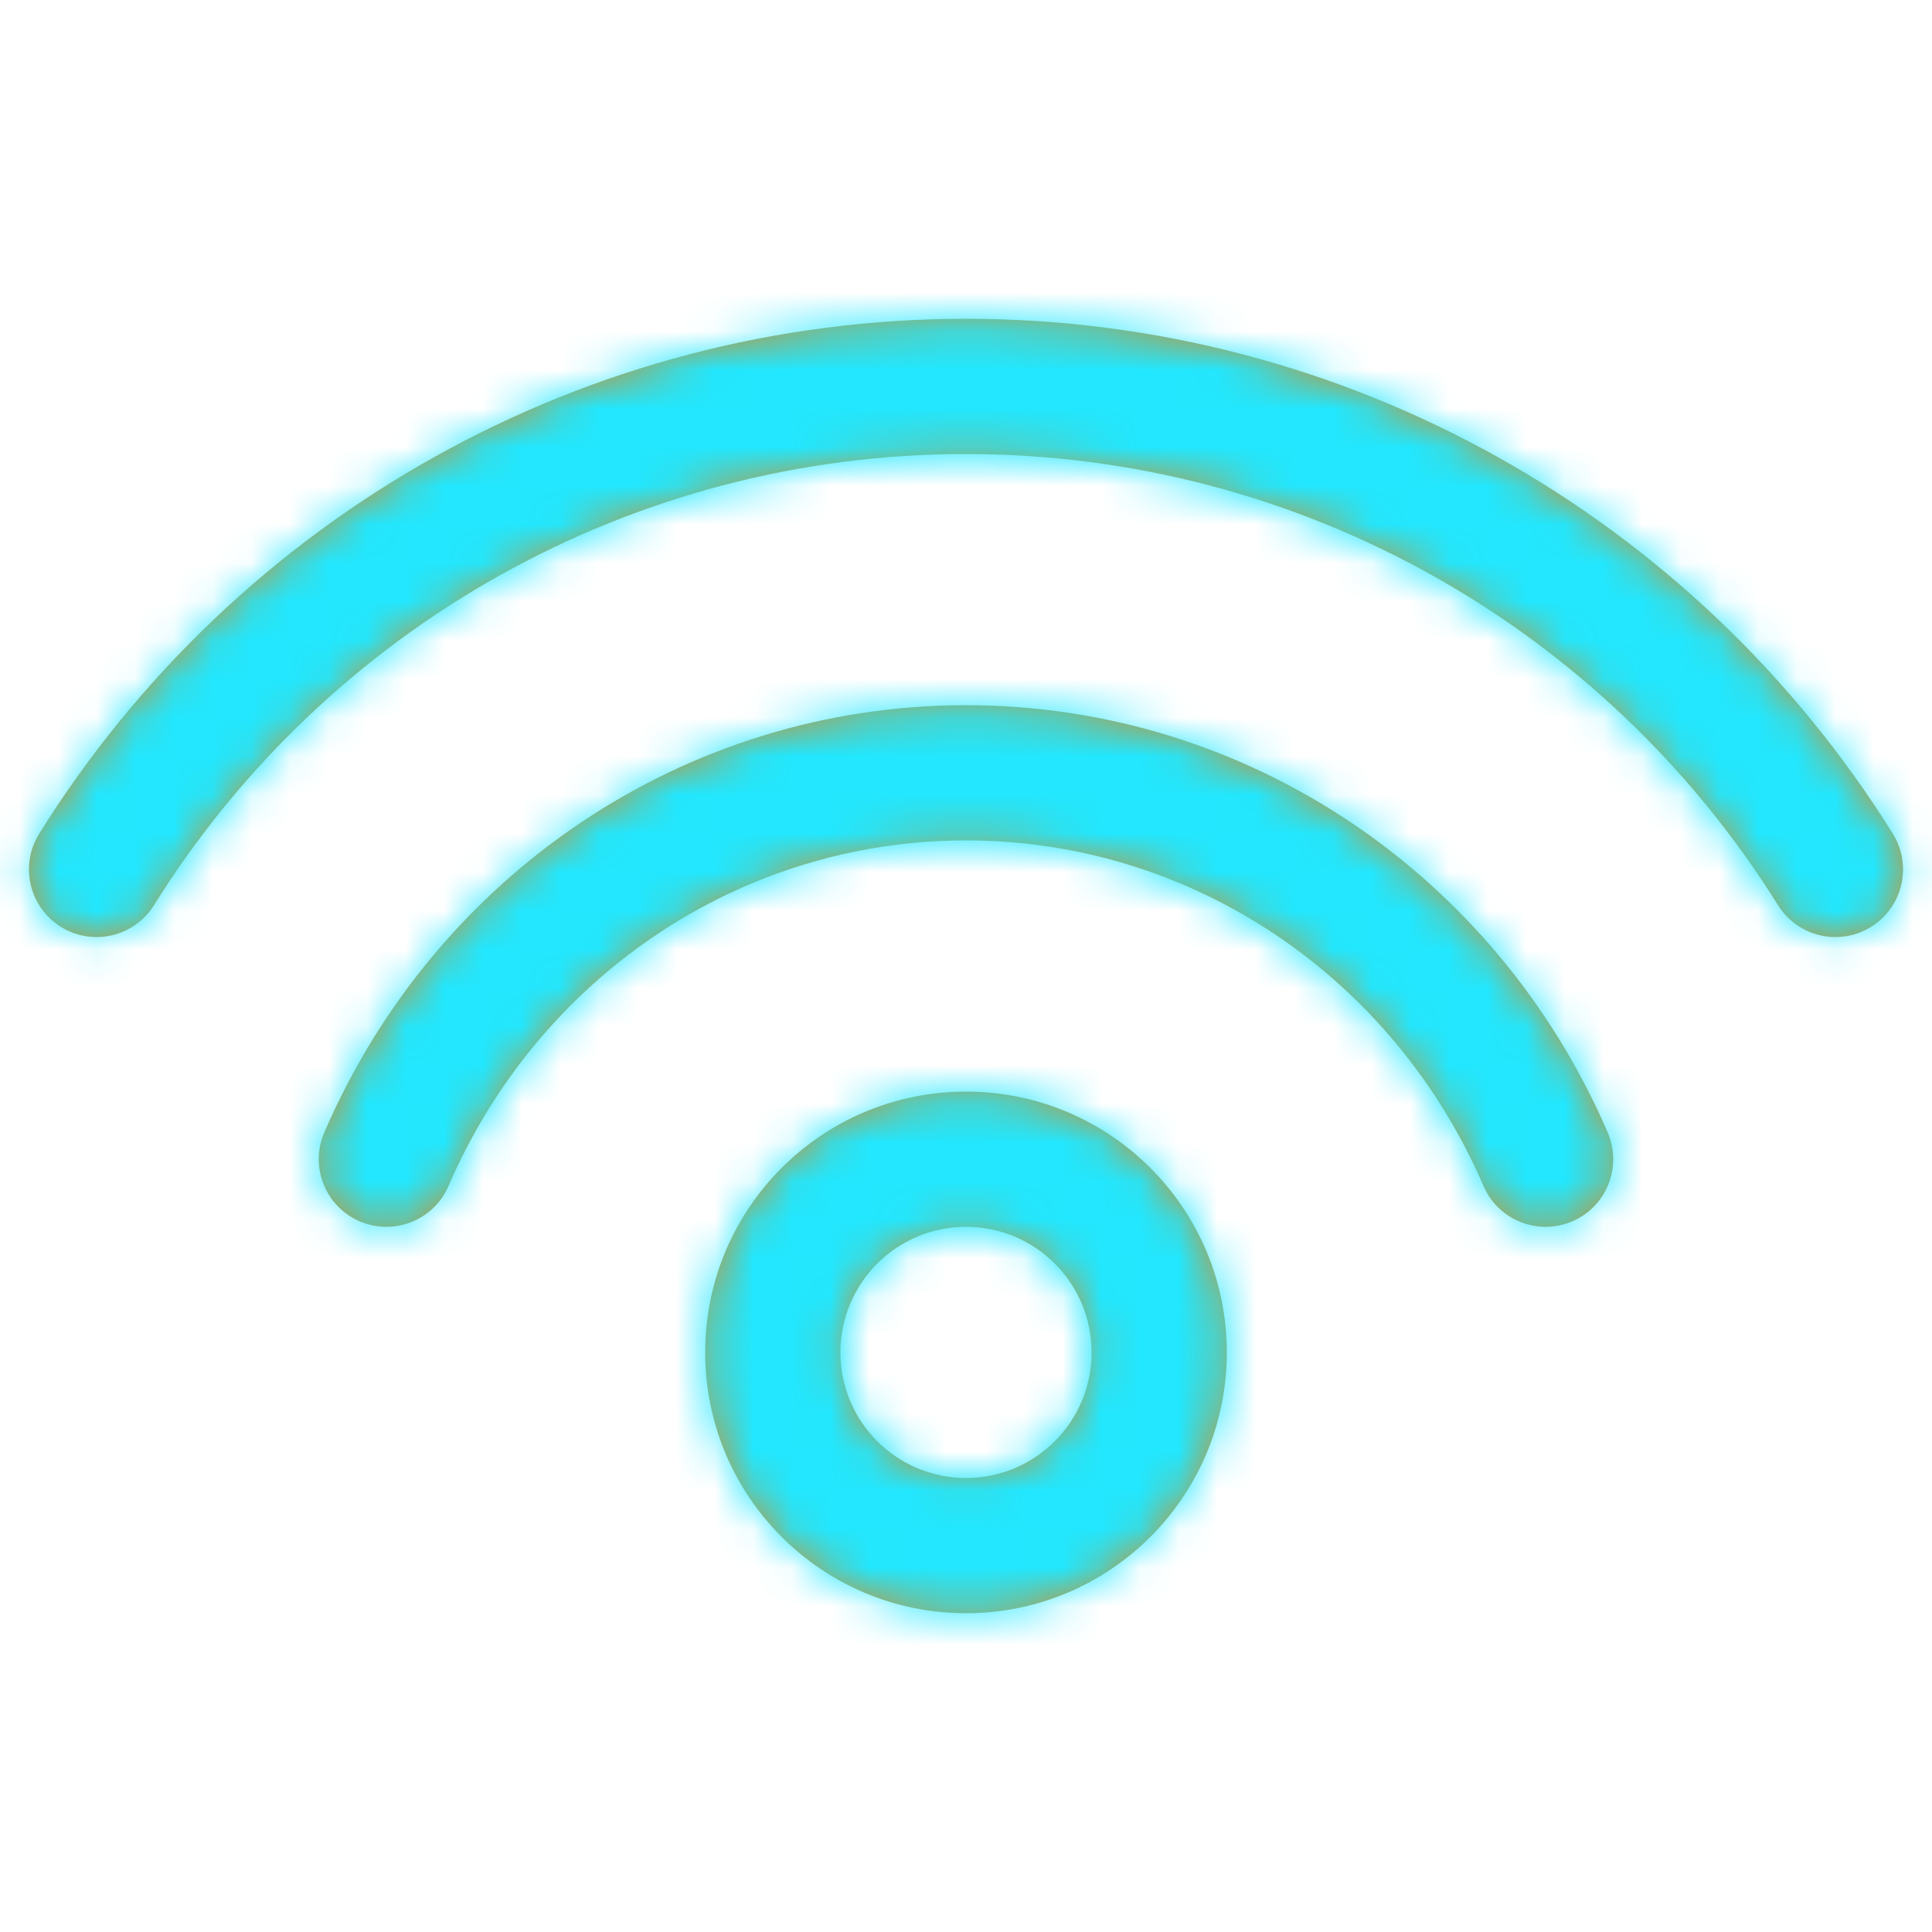
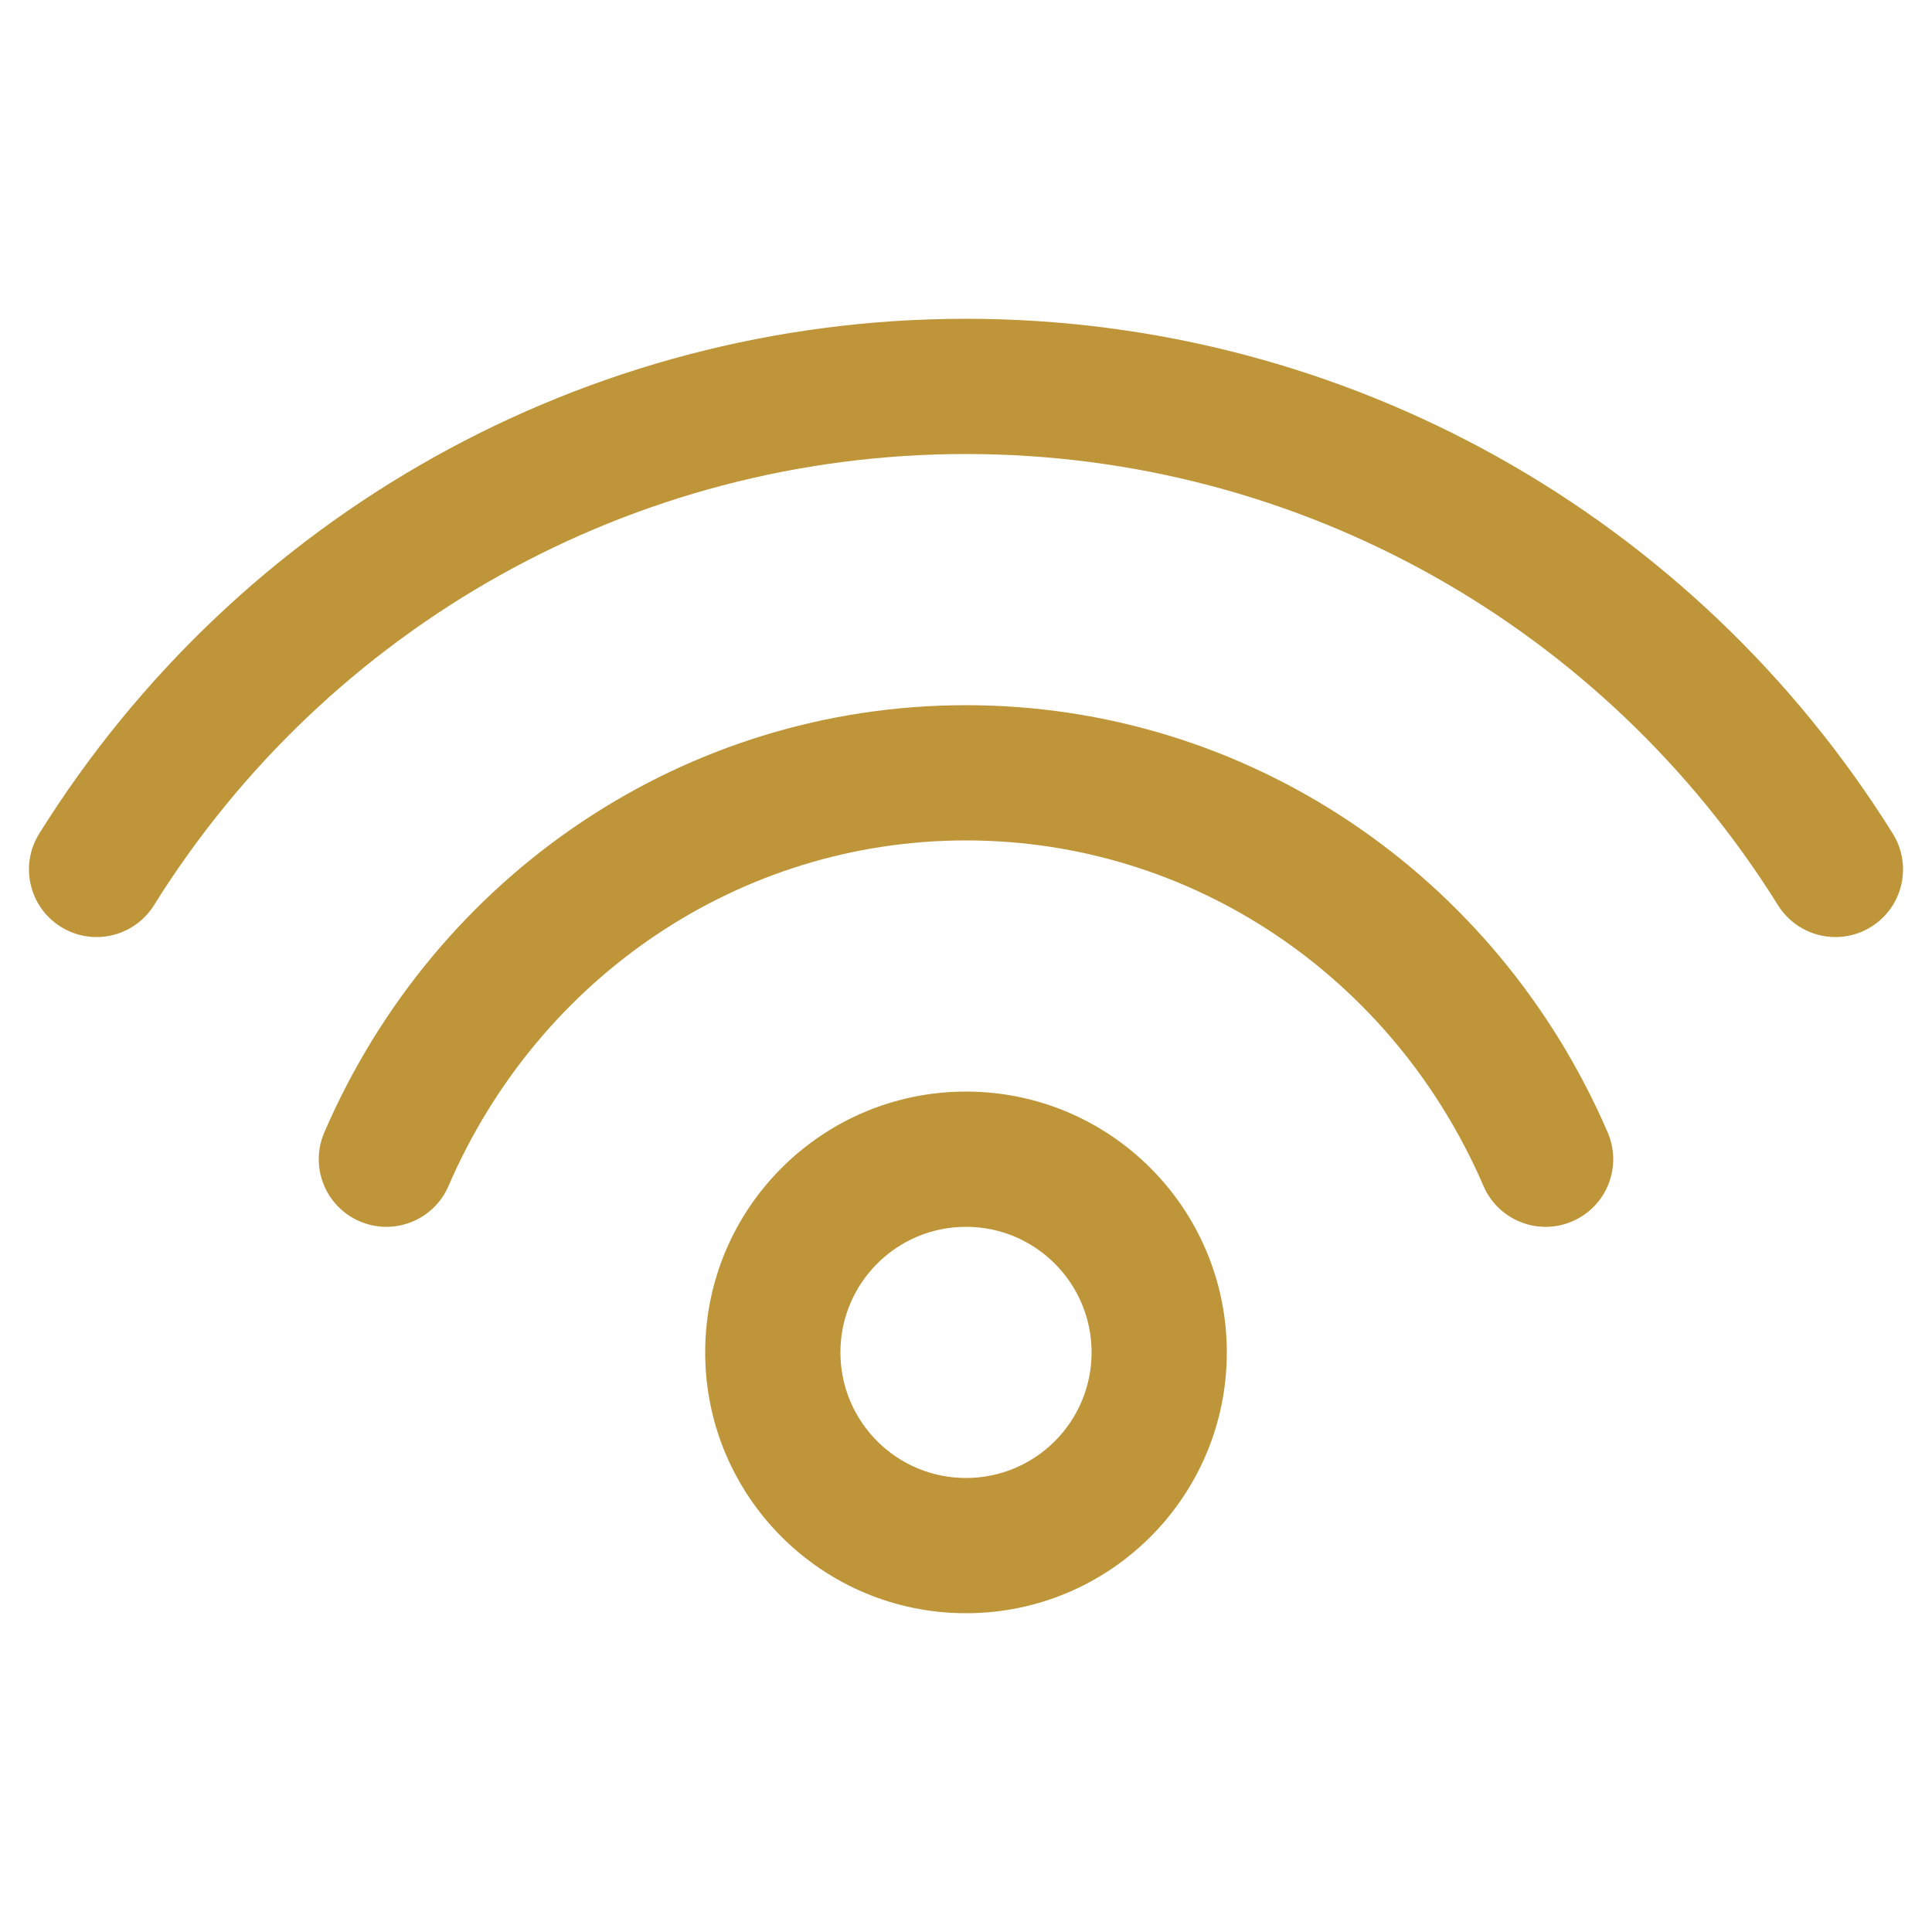
<svg xmlns="http://www.w3.org/2000/svg" xmlns:xlink="http://www.w3.org/1999/xlink" width="50px" height="50px" viewBox="0 0 50 50" version="1.1">
  <title>wifi copy 220200923</title>
  <defs>
    <path d="M25,20.181 C28.728,20.181 31.75,23.204 31.75,26.931 C31.75,30.659 28.728,33.681 25,33.681 C21.272,33.681 18.25,30.659 18.25,26.931 C18.25,23.204 21.272,20.181 25,20.181 Z M25,23.681 C23.205,23.681 21.75,25.137 21.75,26.931 C21.75,28.726 23.205,30.181 25,30.181 C26.795,30.181 28.25,28.726 28.25,26.931 C28.25,25.137 26.795,23.681 25,23.681 Z M25,10.181 C32.275,10.181 38.729,14.569 41.607,21.238 C41.99,22.126 41.581,23.155 40.693,23.538 C39.806,23.921 38.776,23.512 38.393,22.625 C36.061,17.22 30.856,13.681 25,13.681 C19.144,13.681 13.939,17.22 11.607,22.625 C11.224,23.512 10.194,23.921 9.307,23.538 C8.419,23.155 8.01,22.126 8.393,21.238 C11.271,14.569 17.725,10.181 25,10.181 Z M25,0.181 C34.858,0.181 43.855,5.287 48.985,13.505 C49.496,14.325 49.247,15.404 48.427,15.916 C47.607,16.428 46.527,16.178 46.015,15.358 C41.519,8.154 33.638,3.681 25,3.681 C16.362,3.681 8.481,8.154 3.985,15.358 C3.473,16.178 2.393,16.428 1.573,15.916 C0.753,15.404 0.504,14.325 1.015,13.505 C6.145,5.287 15.142,0.181 25,0.181 Z" id="path-1" />
  </defs>
  <g id="wifi-copy-2" stroke="none" stroke-width="1" fill="none" fill-rule="evenodd">
    <g id="color/tf/gold" transform="translate(0, 8.069)">
      <mask id="mask-2" fill="white">
        <use xlink:href="#path-1" />
      </mask>
      <use id="Mask" fill="#BE9639" fill-rule="nonzero" xlink:href="#path-1" />
      <g id="Group" mask="url(#mask-2)">
        <g transform="translate(-25, -29.5)" id="color/tf/gold">
-           <rect id="Rectangle" fill="#22E7FE" x="0" y="0" width="90" height="90" />
-         </g>
+           </g>
      </g>
    </g>
  </g>
</svg>